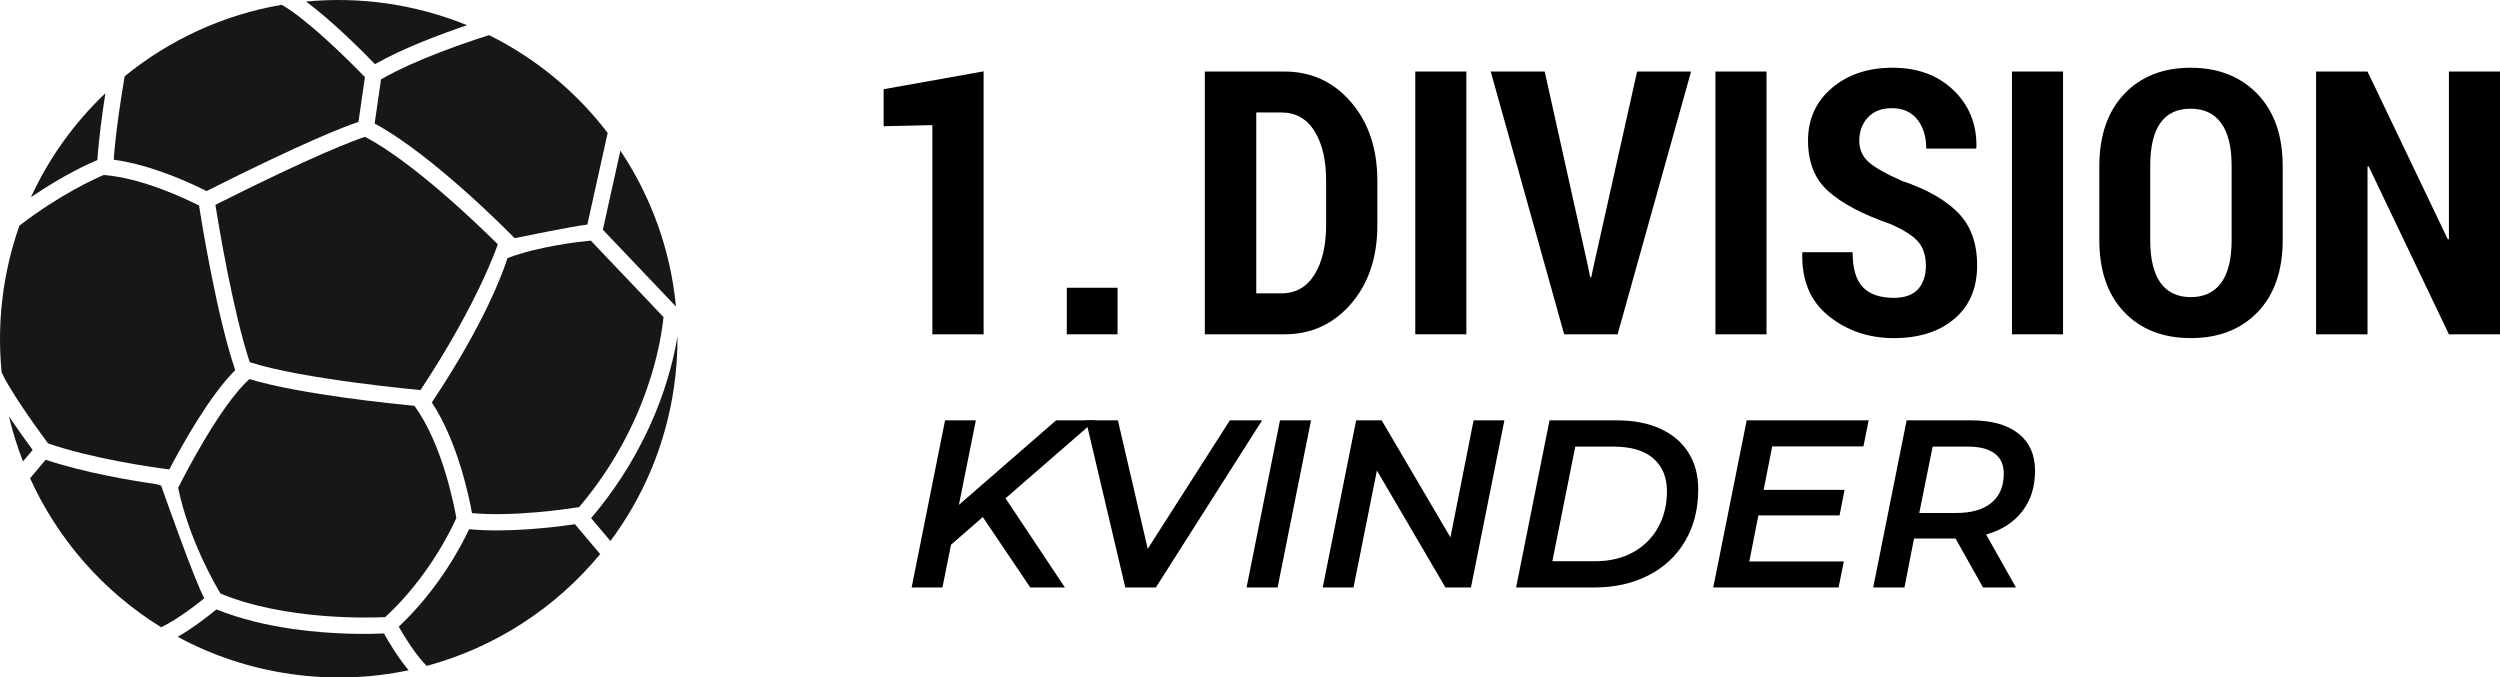
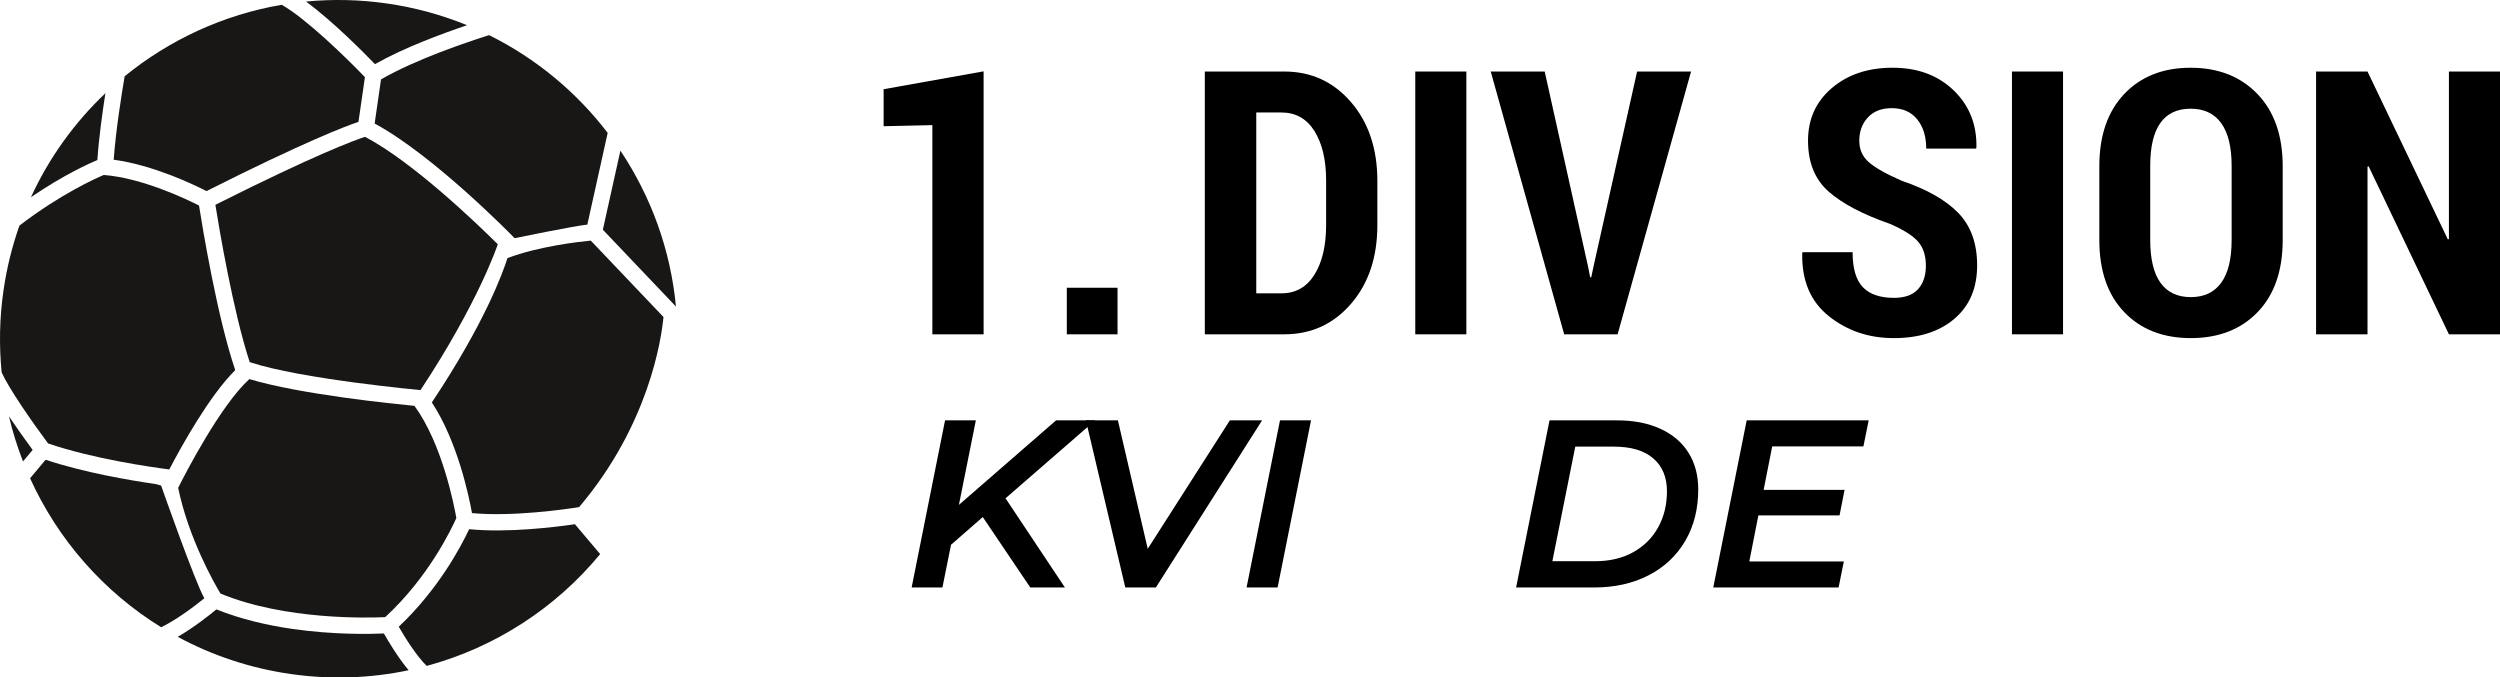
<svg xmlns="http://www.w3.org/2000/svg" id="Layer_1" viewBox="0 0 324.643 87.977">
  <defs>
    <style>.cls-1{fill:#181716;}</style>
  </defs>
  <path class="cls-1" d="M54.605,50.656c7.575-11.464,10.031-18.915,10.031-18.915.005-.002.01-.005.017-.007-2.411-2.397-10.932-10.654-17.255-13.967-1.314.43-6.421,2.287-19.431,8.829.473,2.955,2.304,13.879,4.459,20.431,6.668,2.209,22.179,3.63,22.179,3.63Z" />
  <path class="cls-1" d="M28.627,77.076c8.428,3.487,19.295,3.162,21.395,3.062,5.644-5.195,8.634-11.509,9.238-12.868-.285-1.625-1.827-9.63-5.44-14.566-2.599-.249-14.925-1.499-21.44-3.478-3.782,3.449-8.347,12.333-9.245,14.124,1.354,6.561,4.703,12.409,5.492,13.725Z" />
  <path class="cls-1" d="M75.201,65.854c9.057-10.677,10.682-21.799,10.958-24.685l-9.44-9.924c-1.594.152-6.758.739-10.822,2.269-.58,1.85-2.929,8.407-9.82,18.744,3.354,5.1,4.832,12.245,5.214,14.373,5.316.496,12.243-.513,13.91-.777Z" />
-   <path class="cls-1" d="M.455,37.707c-.523,3.613-.584,7.183-.24,10.658.915,2.048,3.919,6.387,6.026,9.216,5.829,2,13.381,3.076,15.742,3.38,1.639-3.131,5.221-9.578,8.563-12.896-2.352-6.936-4.283-18.709-4.703-21.376-1.632-.829-7.368-3.577-12.371-3.967-1.021.43-5.613,2.475-10.948,6.573-.948,2.682-1.648,5.492-2.069,8.411Z" />
+   <path class="cls-1" d="M.455,37.707c-.523,3.613-.584,7.183-.24,10.658.915,2.048,3.919,6.387,6.026,9.216,5.829,2,13.381,3.076,15.742,3.38,1.639-3.131,5.221-9.578,8.563-12.896-2.352-6.936-4.283-18.709-4.703-21.376-1.632-.829-7.368-3.577-12.371-3.967-1.021.43-5.613,2.475-10.948,6.573-.948,2.682-1.648,5.492-2.069,8.411" />
  <path class="cls-1" d="M63.51,4.563c-2.689.848-9.525,3.131-14.032,5.746l-.827,5.732c7.663,4.136,17.739,14.438,18.177,14.887,0,0,7.763-1.596,9.442-1.762l2.642-11.91c-4.048-5.29-9.293-9.668-15.402-12.692Z" />
  <path class="cls-1" d="M80.563,19.561l-2.278,10.269,9.494,9.979c-.696-7.364-3.238-14.295-7.216-20.248Z" />
-   <path class="cls-1" d="M87.522,50.266c.321-2.223.468-4.43.454-6.611-.777,4.782-3.271,14.288-11.221,23.628l2.513,2.972c4.24-5.684,7.169-12.476,8.255-19.989Z" />
  <path class="cls-1" d="M77.937,71.952l-3.278-3.879c-2.625.385-8.772,1.138-13.737.644-1.017,2.171-3.948,7.77-9.141,12.666.836,1.456,2.349,3.86,3.632,5.088,8.86-2.387,16.735-7.504,22.523-14.518Z" />
  <path class="cls-1" d="M53.067,87.035c-1.366-1.618-2.625-3.729-3.214-4.774-1.729.078-6.482.188-11.901-.594-3.216-.463-6.663-1.249-9.851-2.532-.907.748-2.917,2.345-5.021,3.563,4.432,2.394,9.352,4.062,14.628,4.822,5.264.76,10.445.553,15.359-.485Z" />
  <path class="cls-1" d="M39.746.202c3.454,2.556,7.406,6.532,8.946,8.126,3.72-2.112,8.687-3.95,11.958-5.055-3.261-1.333-6.737-2.292-10.383-2.82-3.563-.513-7.088-.582-10.521-.252Z" />
  <path class="cls-1" d="M4.02,25.605c4.278-2.919,7.663-4.425,8.625-4.827.192-2.855.653-6.181,1.043-8.675-4,3.798-7.307,8.361-9.668,13.502Z" />
  <path class="cls-1" d="M16.189,9.903c-.373,2.171-1.147,6.976-1.425,10.837,5.119.691,10.426,3.242,12.05,4.074,12.635-6.361,17.998-8.404,19.735-8.991l.839-5.806c-2.354-2.449-7.613-7.587-10.801-9.395-7.573,1.29-14.58,4.542-20.397,9.281Z" />
  <path class="cls-1" d="M4.239,58.427c-.684-.931-1.893-2.603-3.079-4.371.473,2.005,1.086,3.962,1.827,5.862l1.252-1.492Z" />
  <path class="cls-1" d="M20.931,81.454c2.128-1.038,4.475-2.85,5.604-3.767-1.197-2.052-5.611-14.628-5.611-14.628,0,0-.52-.176-.848-.223-3.245-.468-9.167-1.473-14.153-3.133l-2.017,2.404c3.603,7.948,9.523,14.725,17.024,19.347Z" />
  <path d="M127.729,43.413h-6.656v-27.164l-6.328.141v-4.805l12.984-2.32v34.148Z" />
  <path d="M145.119,43.413h-6.586v-6.047h6.586v6.047Z" />
  <path d="M156.455,43.413V9.288h10.312c3.5,0,6.391,1.324,8.671,3.973,2.281,2.648,3.422,6.059,3.422,10.23v5.742c0,4.172-1.141,7.578-3.422,10.219-2.281,2.641-5.171,3.961-8.671,3.961h-10.312ZM163.135,14.608v23.484h3.258c1.859,0,3.293-.81,4.301-2.428,1.008-1.619,1.512-3.766,1.512-6.44v-5.795c0-2.659-.504-4.794-1.512-6.405s-2.441-2.417-4.301-2.417h-3.258Z" />
  <path d="M190.417,43.413h-6.633V9.288h6.633v34.125Z" />
  <path d="M206.237,34.694l.258,1.312h.141l.258-1.242,5.695-25.477h7.008l-9.539,34.125h-6.938l-9.539-34.125h7.008l5.648,25.406Z" />
-   <path d="M229.393,43.413h-6.633V9.288h6.633v34.125Z" />
  <path d="M250.089,34.507c0-1.328-.344-2.379-1.031-3.152s-1.898-1.535-3.633-2.285c-3.547-1.234-6.207-2.637-7.98-4.207s-2.66-3.77-2.66-6.598c0-2.797,1.031-5.074,3.094-6.832s4.695-2.637,7.898-2.637c3.25,0,5.891.98,7.922,2.941s3.016,4.434,2.953,7.418l-.047.141h-6.469c0-1.562-.391-2.828-1.172-3.797s-1.883-1.453-3.305-1.453c-1.328,0-2.363.402-3.105,1.207s-1.113,1.816-1.113,3.035c0,1.125.414,2.051,1.242,2.777s2.266,1.535,4.312,2.426c3.234,1.094,5.668,2.48,7.301,4.16s2.449,3.949,2.449,6.809c0,2.953-.984,5.266-2.953,6.938s-4.586,2.508-7.852,2.508-6.066-.949-8.449-2.848-3.535-4.621-3.457-8.168l.047-.141h6.492c0,2.109.445,3.625,1.336,4.547s2.234,1.383,4.031,1.383c1.406,0,2.449-.375,3.129-1.125s1.02-1.766,1.02-3.047Z" />
  <path d="M267.901,43.413h-6.633V9.288h6.633v34.125Z" />
  <path d="M296.425,31.155c0,4-1.086,7.125-3.258,9.375s-5.062,3.375-8.672,3.375-6.492-1.125-8.648-3.375-3.234-5.375-3.234-9.375v-9.562c0-3.984,1.078-7.113,3.234-9.387s5.031-3.41,8.625-3.41,6.484,1.137,8.672,3.41,3.281,5.402,3.281,9.387v9.562ZM289.792,21.521c0-2.445-.453-4.29-1.359-5.536-.906-1.246-2.227-1.869-3.961-1.869-1.75,0-3.062.619-3.938,1.857s-1.312,3.087-1.312,5.547v9.637c0,2.476.445,4.333,1.336,5.571.891,1.237,2.203,1.856,3.938,1.856,1.719,0,3.031-.619,3.938-1.856.906-1.238,1.359-3.095,1.359-5.571v-9.637Z" />
  <path d="M324.643,43.413h-6.633l-10.43-21.82-.141.047v21.773h-6.68V9.288h6.68l10.43,21.797.141-.047V9.288h6.633v34.125Z" />
  <path d="M130.566,64.693l7.719,11.595h-4.495l-6.169-9.146-4.123,3.597-1.116,5.549h-3.999l4.34-21.701h3.999l-2.201,10.974,12.617-10.974h5.084l-11.594,10.075-.062.031Z" />
  <path d="M163.891,54.587l-13.795,21.701h-3.968l-5.115-21.701h4.154l3.875,16.678,10.664-16.678h4.185Z" />
  <path d="M166.216,54.587h4.03l-4.34,21.701h-4.03l4.34-21.701Z" />
-   <path d="M195.356,54.587l-4.341,21.701h-3.316l-8.897-15.19-3.038,15.19h-3.999l4.34-21.701h3.317l8.928,15.19,3.007-15.19h4Z" />
  <path d="M201.215,54.587h8.772c2.17,0,4.051.367,5.643,1.101,1.591.734,2.805,1.772,3.643,3.116.837,1.344,1.255,2.924,1.255,4.743,0,2.542-.563,4.774-1.689,6.696-1.127,1.922-2.712,3.411-4.759,4.464-2.046,1.054-4.401,1.581-7.067,1.581h-10.137l4.34-21.701ZM207.135,72.878c1.901,0,3.554-.393,4.96-1.178,1.405-.785,2.484-1.865,3.239-3.24.754-1.374,1.132-2.929,1.132-4.666,0-1.818-.589-3.239-1.768-4.262-1.178-1.023-2.894-1.535-5.146-1.535h-4.991l-2.976,14.88h5.549Z" />
  <path d="M230.136,57.967l-1.116,5.642h10.51l-.651,3.317h-10.54l-1.178,5.983h12.275l-.682,3.379h-16.274l4.34-21.701h15.841l-.683,3.379h-11.842Z" />
-   <path d="M262.593,66.414c-1.116,1.437-2.677,2.434-4.682,2.992l3.875,6.882h-4.277l-3.565-6.355h-5.394l-1.24,6.355h-4.061l4.34-21.701h8.432c2.624,0,4.655.574,6.092,1.721,1.436,1.147,2.154,2.754,2.154,4.82,0,2.088-.558,3.85-1.674,5.286ZM258.594,65.298c1.074-.878,1.611-2.144,1.611-3.798,0-1.157-.397-2.03-1.193-2.62-.796-.589-1.938-.883-3.425-.883h-4.619l-1.736,8.618h4.805c1.964,0,3.482-.439,4.558-1.317Z" />
</svg>